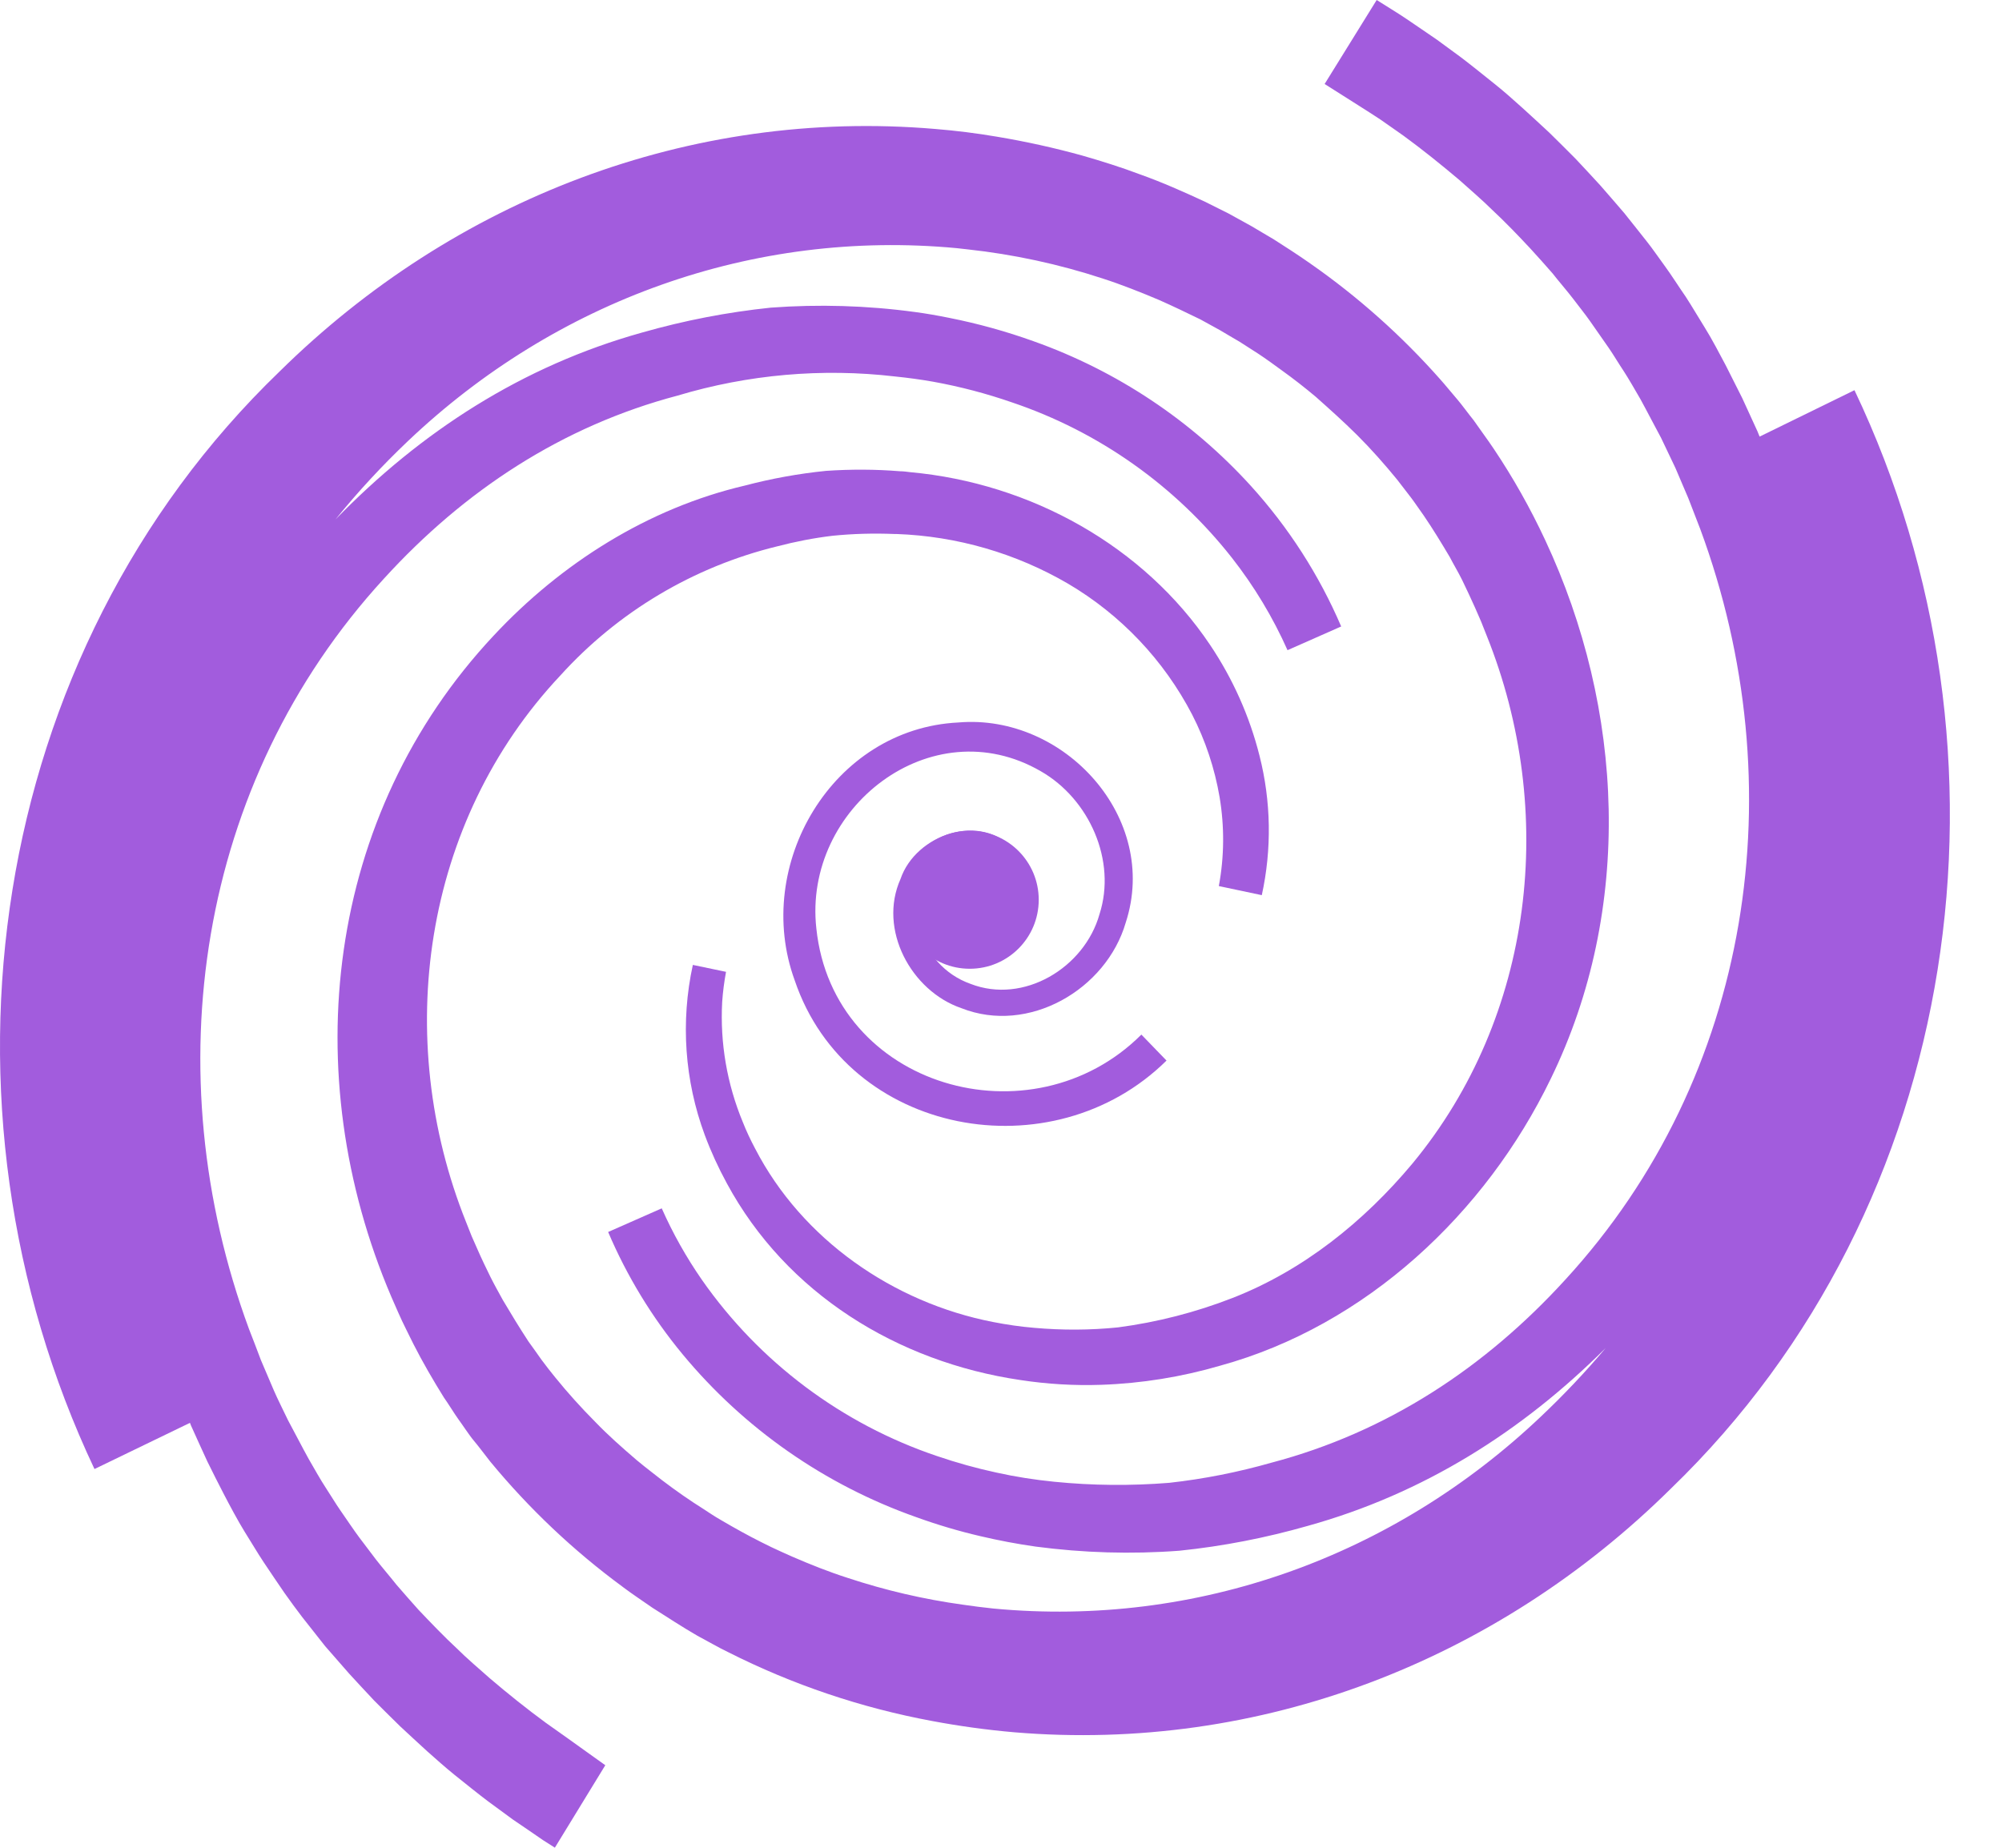
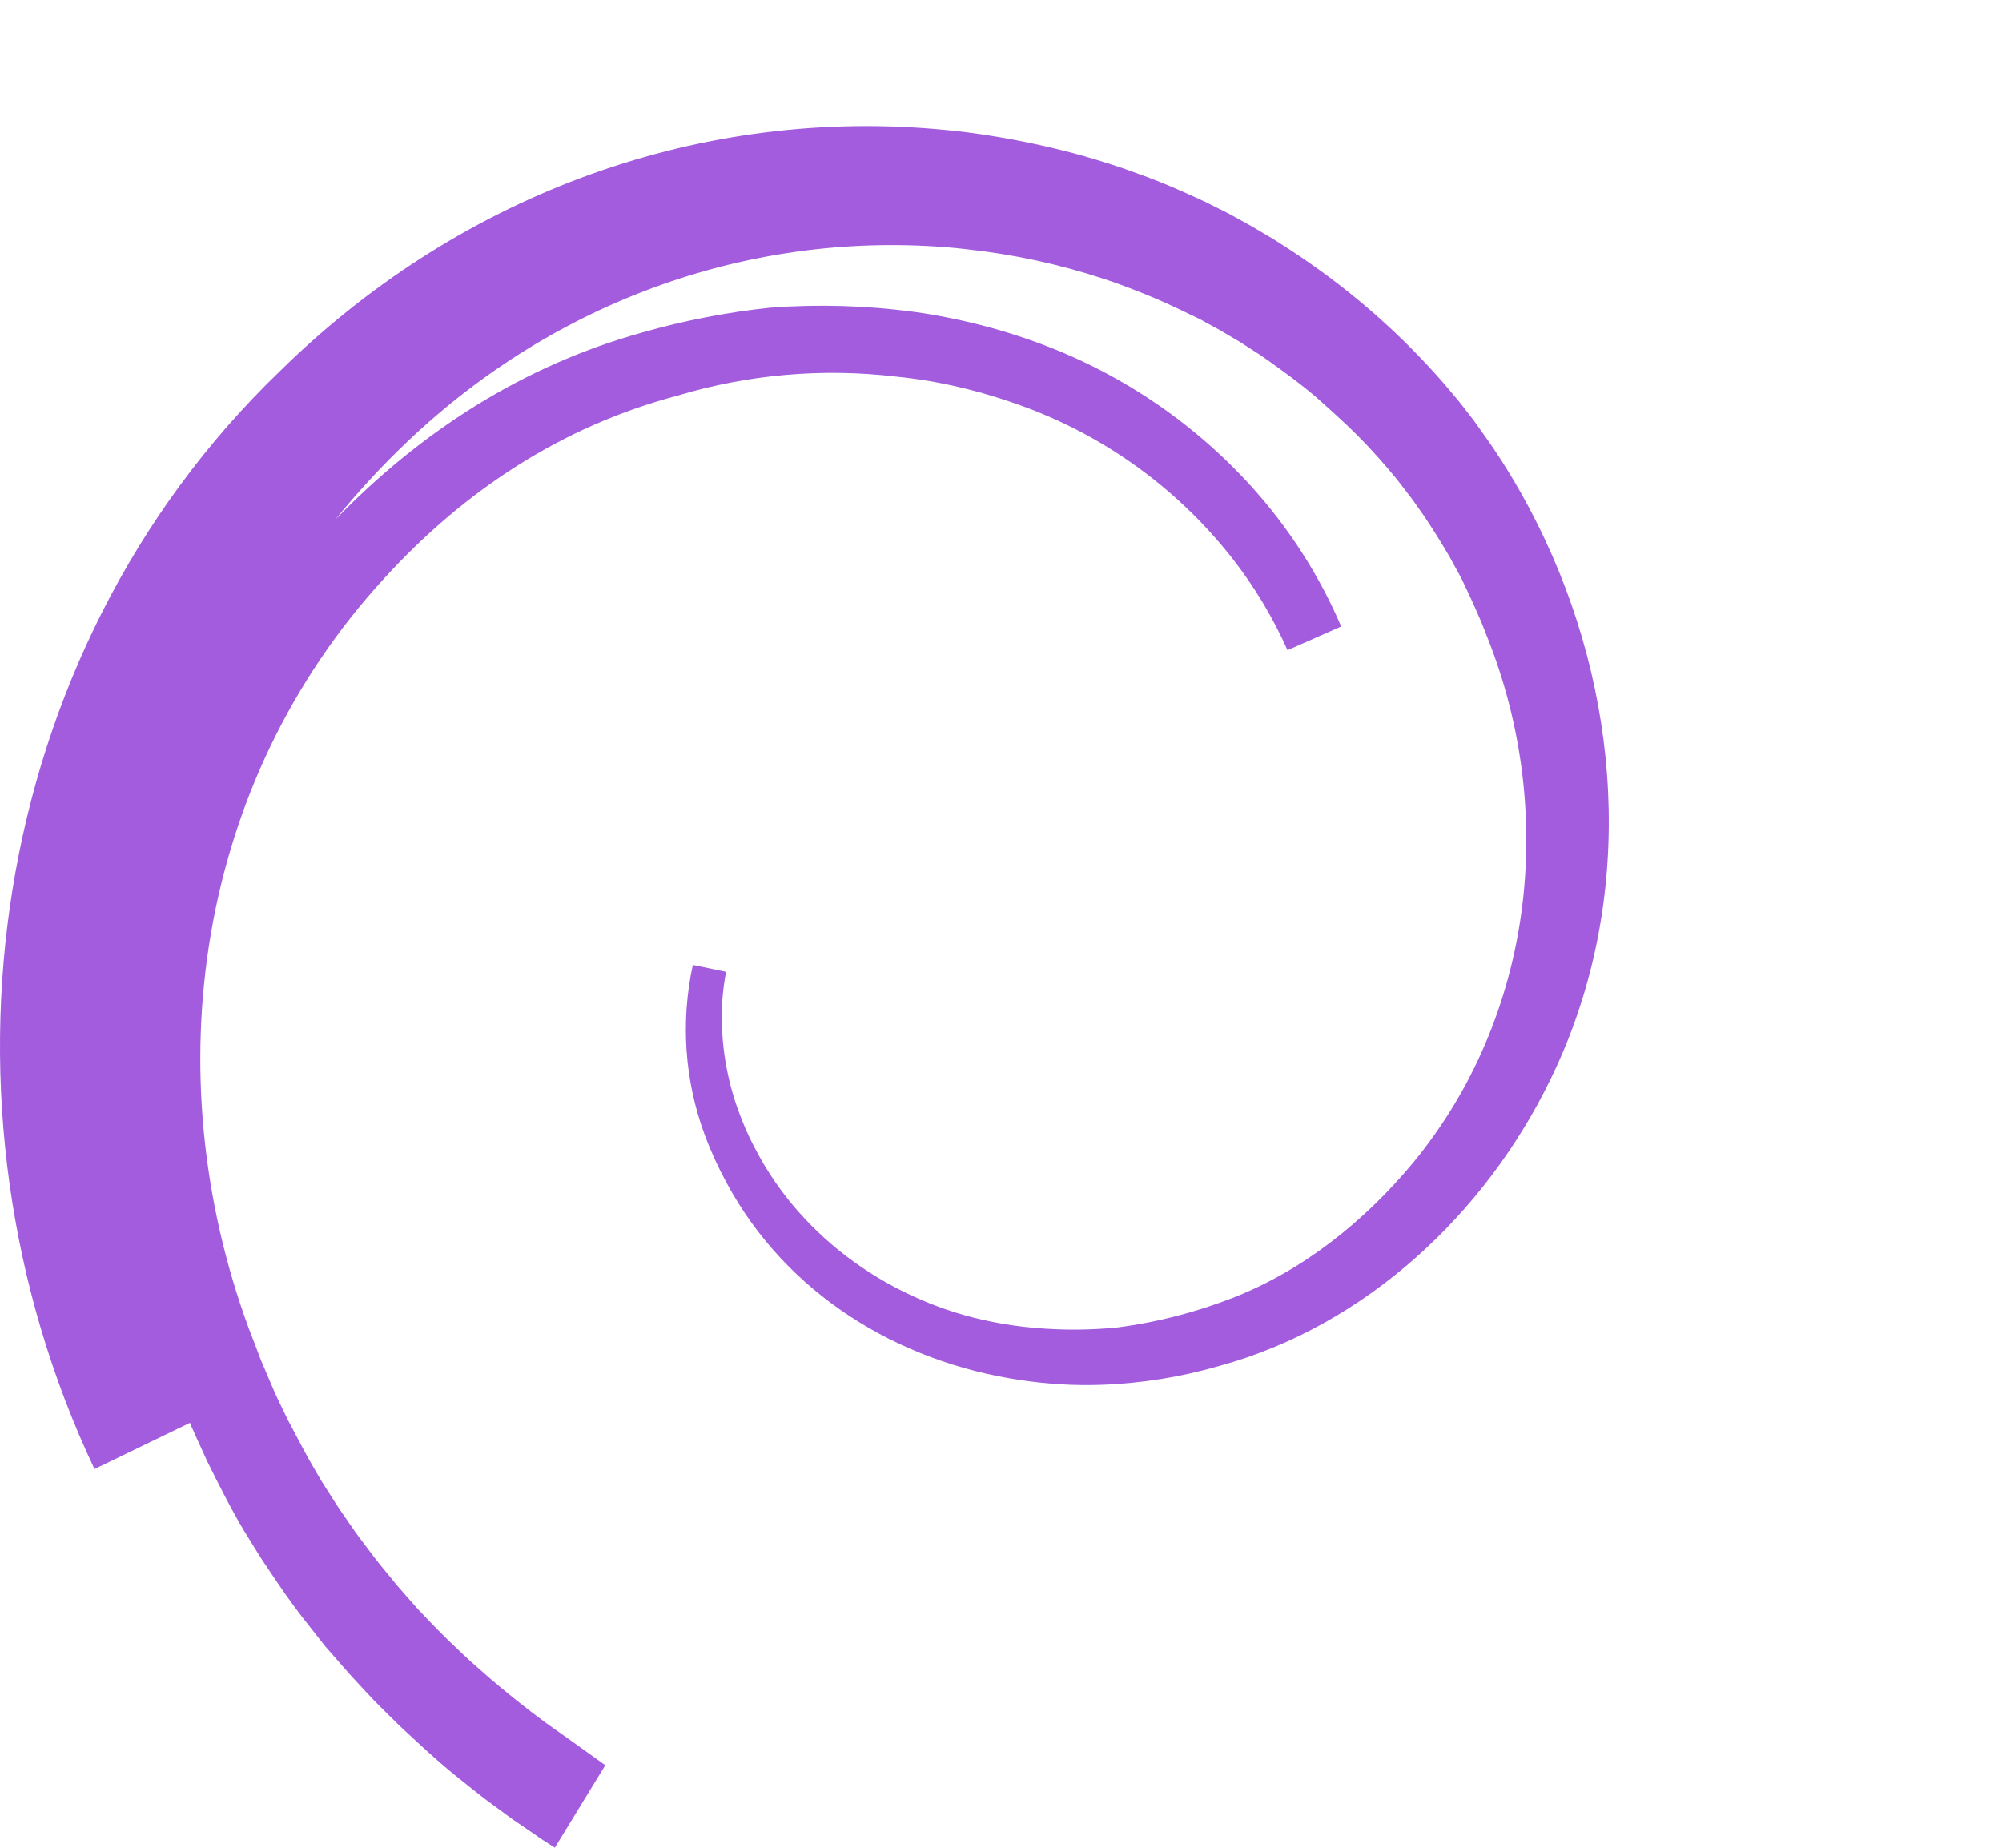
<svg xmlns="http://www.w3.org/2000/svg" width="26" height="24" viewBox="0 0 26 24" fill="none">
-   <path d="M21.701 19.334C19.433 21.578 16.361 22.768 13.171 22.5C12.814 22.469 12.459 22.42 12.107 22.354C11.185 22.183 10.293 21.882 9.456 21.459C9.341 21.405 9.169 21.305 9.055 21.245C8.99 21.208 8.822 21.106 8.761 21.066C8.699 21.026 8.538 20.924 8.472 20.882C8.366 20.808 8.203 20.699 8.101 20.622L8.084 20.609C7.446 20.14 6.869 19.593 6.366 18.983C6.316 18.92 6.208 18.776 6.155 18.714C6.102 18.653 5.997 18.493 5.955 18.437C5.902 18.364 5.817 18.224 5.765 18.152C5.625 17.927 5.49 17.695 5.37 17.459C5.346 17.408 5.292 17.305 5.269 17.255C5.209 17.138 5.134 16.961 5.081 16.841C3.846 13.948 4.228 10.588 6.411 8.256C7.287 7.317 8.417 6.601 9.673 6.307C10.019 6.216 10.371 6.152 10.727 6.116C11.048 6.094 11.37 6.095 11.69 6.121C11.734 6.121 11.779 6.128 11.822 6.133C13.391 6.276 14.857 7.097 15.715 8.376C16.01 8.815 16.228 9.302 16.357 9.815C16.508 10.408 16.518 11.029 16.387 11.627L15.829 11.509C15.9 11.127 15.903 10.737 15.839 10.354C15.775 9.98 15.655 9.618 15.482 9.281C15.115 8.575 14.557 7.986 13.872 7.582C13.194 7.186 12.428 6.964 11.643 6.936H11.617C11.348 6.925 11.079 6.932 10.812 6.959C10.569 6.988 10.328 7.035 10.091 7.097C9.007 7.362 8.026 7.946 7.277 8.774C5.489 10.675 5.093 13.481 6.054 15.876L6.125 16.055L6.204 16.234C6.247 16.334 6.321 16.488 6.37 16.587C6.419 16.686 6.48 16.793 6.531 16.887C6.637 17.066 6.746 17.245 6.863 17.424C6.907 17.482 6.99 17.603 7.032 17.661C7.074 17.719 7.172 17.844 7.211 17.891C7.374 18.092 7.547 18.284 7.73 18.468C7.897 18.642 8.081 18.804 8.266 18.963C8.332 19.018 8.401 19.073 8.471 19.127C8.643 19.264 8.824 19.396 9.007 19.517C9.056 19.549 9.202 19.642 9.252 19.676C9.302 19.71 9.448 19.792 9.504 19.825C9.559 19.858 9.705 19.936 9.759 19.965C9.814 19.995 9.961 20.068 10.019 20.096C10.077 20.124 10.227 20.192 10.287 20.218C10.516 20.318 10.771 20.419 11.009 20.495C11.496 20.656 11.997 20.773 12.506 20.843C12.638 20.863 12.774 20.879 12.903 20.893C15.543 21.142 18.097 20.218 20.012 18.399C20.309 18.118 20.59 17.821 20.853 17.509C19.767 18.592 18.488 19.401 16.985 19.819C16.439 19.975 15.881 20.084 15.316 20.142C14.693 20.189 14.067 20.17 13.448 20.088C13.209 20.054 12.971 20.009 12.733 19.953C12.449 19.887 12.17 19.804 11.897 19.705C10.713 19.287 9.664 18.556 8.863 17.588C8.467 17.109 8.142 16.575 7.898 16.002L8.594 15.695C8.738 16.02 8.912 16.329 9.114 16.621C9.861 17.692 10.933 18.496 12.171 18.913C12.423 18.999 12.681 19.071 12.941 19.127C13.189 19.182 13.439 19.221 13.691 19.246C14.188 19.296 14.688 19.3 15.185 19.26C15.635 19.21 16.079 19.122 16.514 18.998C18.013 18.602 19.286 17.765 20.329 16.621C22.761 13.972 23.312 10.205 22.082 6.874C22.033 6.744 21.977 6.606 21.927 6.473C21.89 6.384 21.795 6.163 21.758 6.077L21.573 5.689C21.483 5.523 21.394 5.348 21.305 5.186C21.254 5.097 21.14 4.9 21.085 4.817C21.029 4.734 20.951 4.603 20.892 4.518C20.833 4.432 20.705 4.249 20.647 4.167C20.59 4.085 20.494 3.966 20.432 3.883C20.37 3.8 20.222 3.628 20.164 3.552C20.074 3.447 19.971 3.335 19.879 3.233C19.727 3.069 19.54 2.875 19.377 2.724C19.263 2.61 19.077 2.449 18.955 2.34C18.727 2.147 18.469 1.939 18.226 1.762L17.931 1.555C17.813 1.475 17.335 1.176 17.203 1.091L17.879 0C18.004 0.08 18.147 0.165 18.266 0.246C18.356 0.308 18.568 0.45 18.659 0.514C18.749 0.579 18.887 0.682 18.978 0.748C19.096 0.837 19.297 0.999 19.413 1.092C19.53 1.185 19.659 1.3 19.771 1.401C19.854 1.475 20.039 1.647 20.121 1.723C20.229 1.83 20.352 1.95 20.458 2.058C20.536 2.14 20.709 2.327 20.783 2.408C20.884 2.523 20.994 2.651 21.093 2.766C21.163 2.855 21.323 3.053 21.39 3.14C21.459 3.226 21.556 3.368 21.625 3.461C21.694 3.554 21.831 3.767 21.893 3.855C21.973 3.978 22.066 4.137 22.143 4.26C22.221 4.383 22.345 4.618 22.412 4.745L22.626 5.17C22.672 5.267 22.78 5.509 22.824 5.602L22.852 5.671L24.084 5.068C26.335 9.796 25.506 15.659 21.701 19.334Z" fill="url(#paint0_linear_2_5533)" />
  <path d="M20.14 14.011C19.294 15.761 17.74 17.217 15.848 17.738C15.345 17.885 14.825 17.969 14.301 17.987C13.95 17.999 13.599 17.978 13.252 17.925C11.655 17.69 10.212 16.801 9.439 15.369C9.329 15.167 9.233 14.958 9.153 14.743C8.891 14.036 8.837 13.27 8.998 12.533L9.429 12.623C9.405 12.752 9.388 12.883 9.379 13.014C9.35 13.548 9.442 14.081 9.647 14.575C9.693 14.692 9.747 14.806 9.806 14.917C10.416 16.099 11.601 16.919 12.896 17.171C13.074 17.206 13.253 17.232 13.433 17.247C13.795 17.279 14.159 17.278 14.52 17.241C15.028 17.174 15.527 17.046 16.004 16.86C16.924 16.502 17.715 15.866 18.345 15.111C19.926 13.197 20.223 10.537 19.308 8.257L19.235 8.073L19.157 7.894C19.113 7.793 19.039 7.639 18.99 7.536C18.94 7.434 18.878 7.332 18.828 7.235C18.722 7.056 18.61 6.872 18.492 6.699C18.449 6.64 18.365 6.515 18.323 6.461L18.145 6.23C17.985 6.034 17.803 5.828 17.624 5.65C17.445 5.472 17.266 5.313 17.088 5.154C16.945 5.034 16.798 4.919 16.646 4.81C16.546 4.737 16.446 4.664 16.345 4.597L16.099 4.439C16.04 4.406 15.903 4.323 15.846 4.29C15.79 4.258 15.643 4.179 15.59 4.149L15.32 4.019C15.267 3.992 15.111 3.923 15.052 3.896C14.82 3.798 14.564 3.696 14.325 3.619C13.753 3.431 13.164 3.304 12.566 3.239L12.423 3.223C9.778 2.975 7.219 3.906 5.3 5.727C4.964 6.046 4.648 6.387 4.357 6.747C5.466 5.606 6.783 4.753 8.34 4.319C8.886 4.163 9.444 4.055 10.009 3.996C10.632 3.95 11.258 3.968 11.877 4.052C12.03 4.072 12.182 4.099 12.334 4.13C12.705 4.204 13.069 4.305 13.425 4.433C14.505 4.817 15.473 5.462 16.244 6.31C16.734 6.85 17.131 7.467 17.418 8.137L16.721 8.445C16.531 8.018 16.289 7.616 16.001 7.248C15.265 6.311 14.273 5.608 13.144 5.227C12.81 5.111 12.467 5.021 12.119 4.958C11.956 4.929 11.791 4.907 11.625 4.89C10.676 4.779 9.715 4.864 8.801 5.138C7.301 5.534 6.029 6.371 4.986 7.516C2.556 10.165 2.005 13.931 3.234 17.263C3.284 17.393 3.339 17.531 3.388 17.665C3.427 17.755 3.52 17.974 3.557 18.061C3.594 18.149 3.701 18.364 3.741 18.448C3.831 18.614 3.92 18.79 4.01 18.952C4.061 19.041 4.173 19.238 4.228 19.32C4.282 19.401 4.362 19.535 4.421 19.619C4.48 19.703 4.608 19.894 4.666 19.97L4.881 20.254C4.938 20.329 5.091 20.509 5.15 20.585C5.239 20.69 5.341 20.802 5.432 20.906C5.586 21.068 5.773 21.264 5.935 21.413C6.049 21.528 6.236 21.688 6.359 21.797C6.587 21.992 6.844 22.198 7.087 22.376L7.379 22.583C7.428 22.617 7.807 22.891 7.861 22.928L7.206 23.999C7.153 23.965 7.101 23.933 7.052 23.901C6.962 23.837 6.75 23.695 6.66 23.633L6.34 23.398C6.221 23.309 6.02 23.147 5.904 23.054C5.789 22.961 5.659 22.846 5.547 22.746C5.463 22.67 5.279 22.499 5.198 22.424C5.088 22.315 4.966 22.197 4.86 22.089C4.781 22.006 4.61 21.821 4.535 21.739C4.434 21.622 4.322 21.494 4.223 21.382C4.154 21.292 3.994 21.094 3.928 21.008C3.862 20.922 3.757 20.78 3.695 20.691C3.632 20.601 3.487 20.384 3.427 20.295C3.346 20.174 3.253 20.015 3.174 19.89C3.096 19.765 2.974 19.537 2.906 19.405C2.838 19.274 2.759 19.118 2.692 18.981C2.647 18.885 2.538 18.643 2.495 18.548C2.484 18.526 2.475 18.504 2.467 18.481L1.227 19.081C-1.009 14.352 -0.178 8.496 3.63 4.826C5.896 2.591 8.961 1.404 12.145 1.675C12.414 1.697 12.682 1.73 12.95 1.776C13.321 1.838 13.688 1.919 14.05 2.019C14.298 2.09 14.566 2.174 14.808 2.266C15.085 2.364 15.38 2.495 15.647 2.619C15.713 2.651 15.888 2.74 15.953 2.772L16.252 2.937C16.314 2.972 16.482 3.075 16.544 3.11C16.676 3.193 16.867 3.318 17 3.411C17.006 3.415 17.012 3.419 17.017 3.423C17.638 3.856 18.205 4.362 18.706 4.929C18.757 4.985 18.878 5.133 18.927 5.189C18.976 5.245 19.086 5.395 19.137 5.457C19.21 5.563 19.331 5.726 19.399 5.829C19.652 6.206 19.875 6.603 20.067 7.014C21.094 9.209 21.215 11.807 20.14 14.011Z" fill="url(#paint1_linear_2_5533)" />
-   <path d="M15.15 13.775C13.67 15.238 11.006 14.758 10.321 12.734C9.773 11.234 10.812 9.464 12.447 9.384C13.822 9.267 15.063 10.625 14.62 11.983C14.367 12.854 13.357 13.44 12.486 13.095C11.831 12.871 11.402 12.071 11.695 11.417C11.892 10.838 12.744 10.539 13.178 11.048C13.266 11.15 13.319 11.277 13.329 11.411L13.023 11.432C13.013 11.361 12.983 11.296 12.937 11.242C12.891 11.188 12.83 11.148 12.762 11.128C12.251 10.96 11.822 11.553 11.944 12.036C11.982 12.206 12.063 12.363 12.178 12.493C12.294 12.623 12.44 12.721 12.604 12.779C13.294 13.048 14.084 12.57 14.279 11.875C14.504 11.179 14.146 10.377 13.516 10.017C12.095 9.194 10.427 10.496 10.602 12.06C10.819 14.129 13.4 14.859 14.823 13.438L15.149 13.775H15.15Z" fill="url(#paint2_linear_2_5533)" />
-   <path d="M12.594 12.583C13.089 12.583 13.49 12.182 13.49 11.687C13.49 11.192 13.089 10.791 12.594 10.791C12.099 10.791 11.698 11.192 11.698 11.687C11.698 12.182 12.099 12.583 12.594 12.583Z" fill="url(#paint3_linear_2_5533)" />
  <defs>
    <linearGradient id="paint0_linear_2_5533" x1="14.991" y1="21.202" x2="14.696" y2="-1.168" gradientUnits="userSpaceOnUse">
      <stop offset="1" stop-color="#A25CDD" />
    </linearGradient>
    <linearGradient id="paint1_linear_2_5533" x1="10.585" y1="22.674" x2="10.293" y2="0.477" gradientUnits="userSpaceOnUse">
      <stop offset="1" stop-color="#A25CDD" />
    </linearGradient>
    <linearGradient id="paint2_linear_2_5533" x1="12.695" y1="14.313" x2="12.627" y2="9.105" gradientUnits="userSpaceOnUse">
      <stop offset="1" stop-color="#A25CDD" />
    </linearGradient>
    <linearGradient id="paint3_linear_2_5533" x1="12.606" y1="12.477" x2="12.584" y2="10.698" gradientUnits="userSpaceOnUse">
      <stop offset="1" stop-color="#A25CDD" />
    </linearGradient>
  </defs>
</svg>